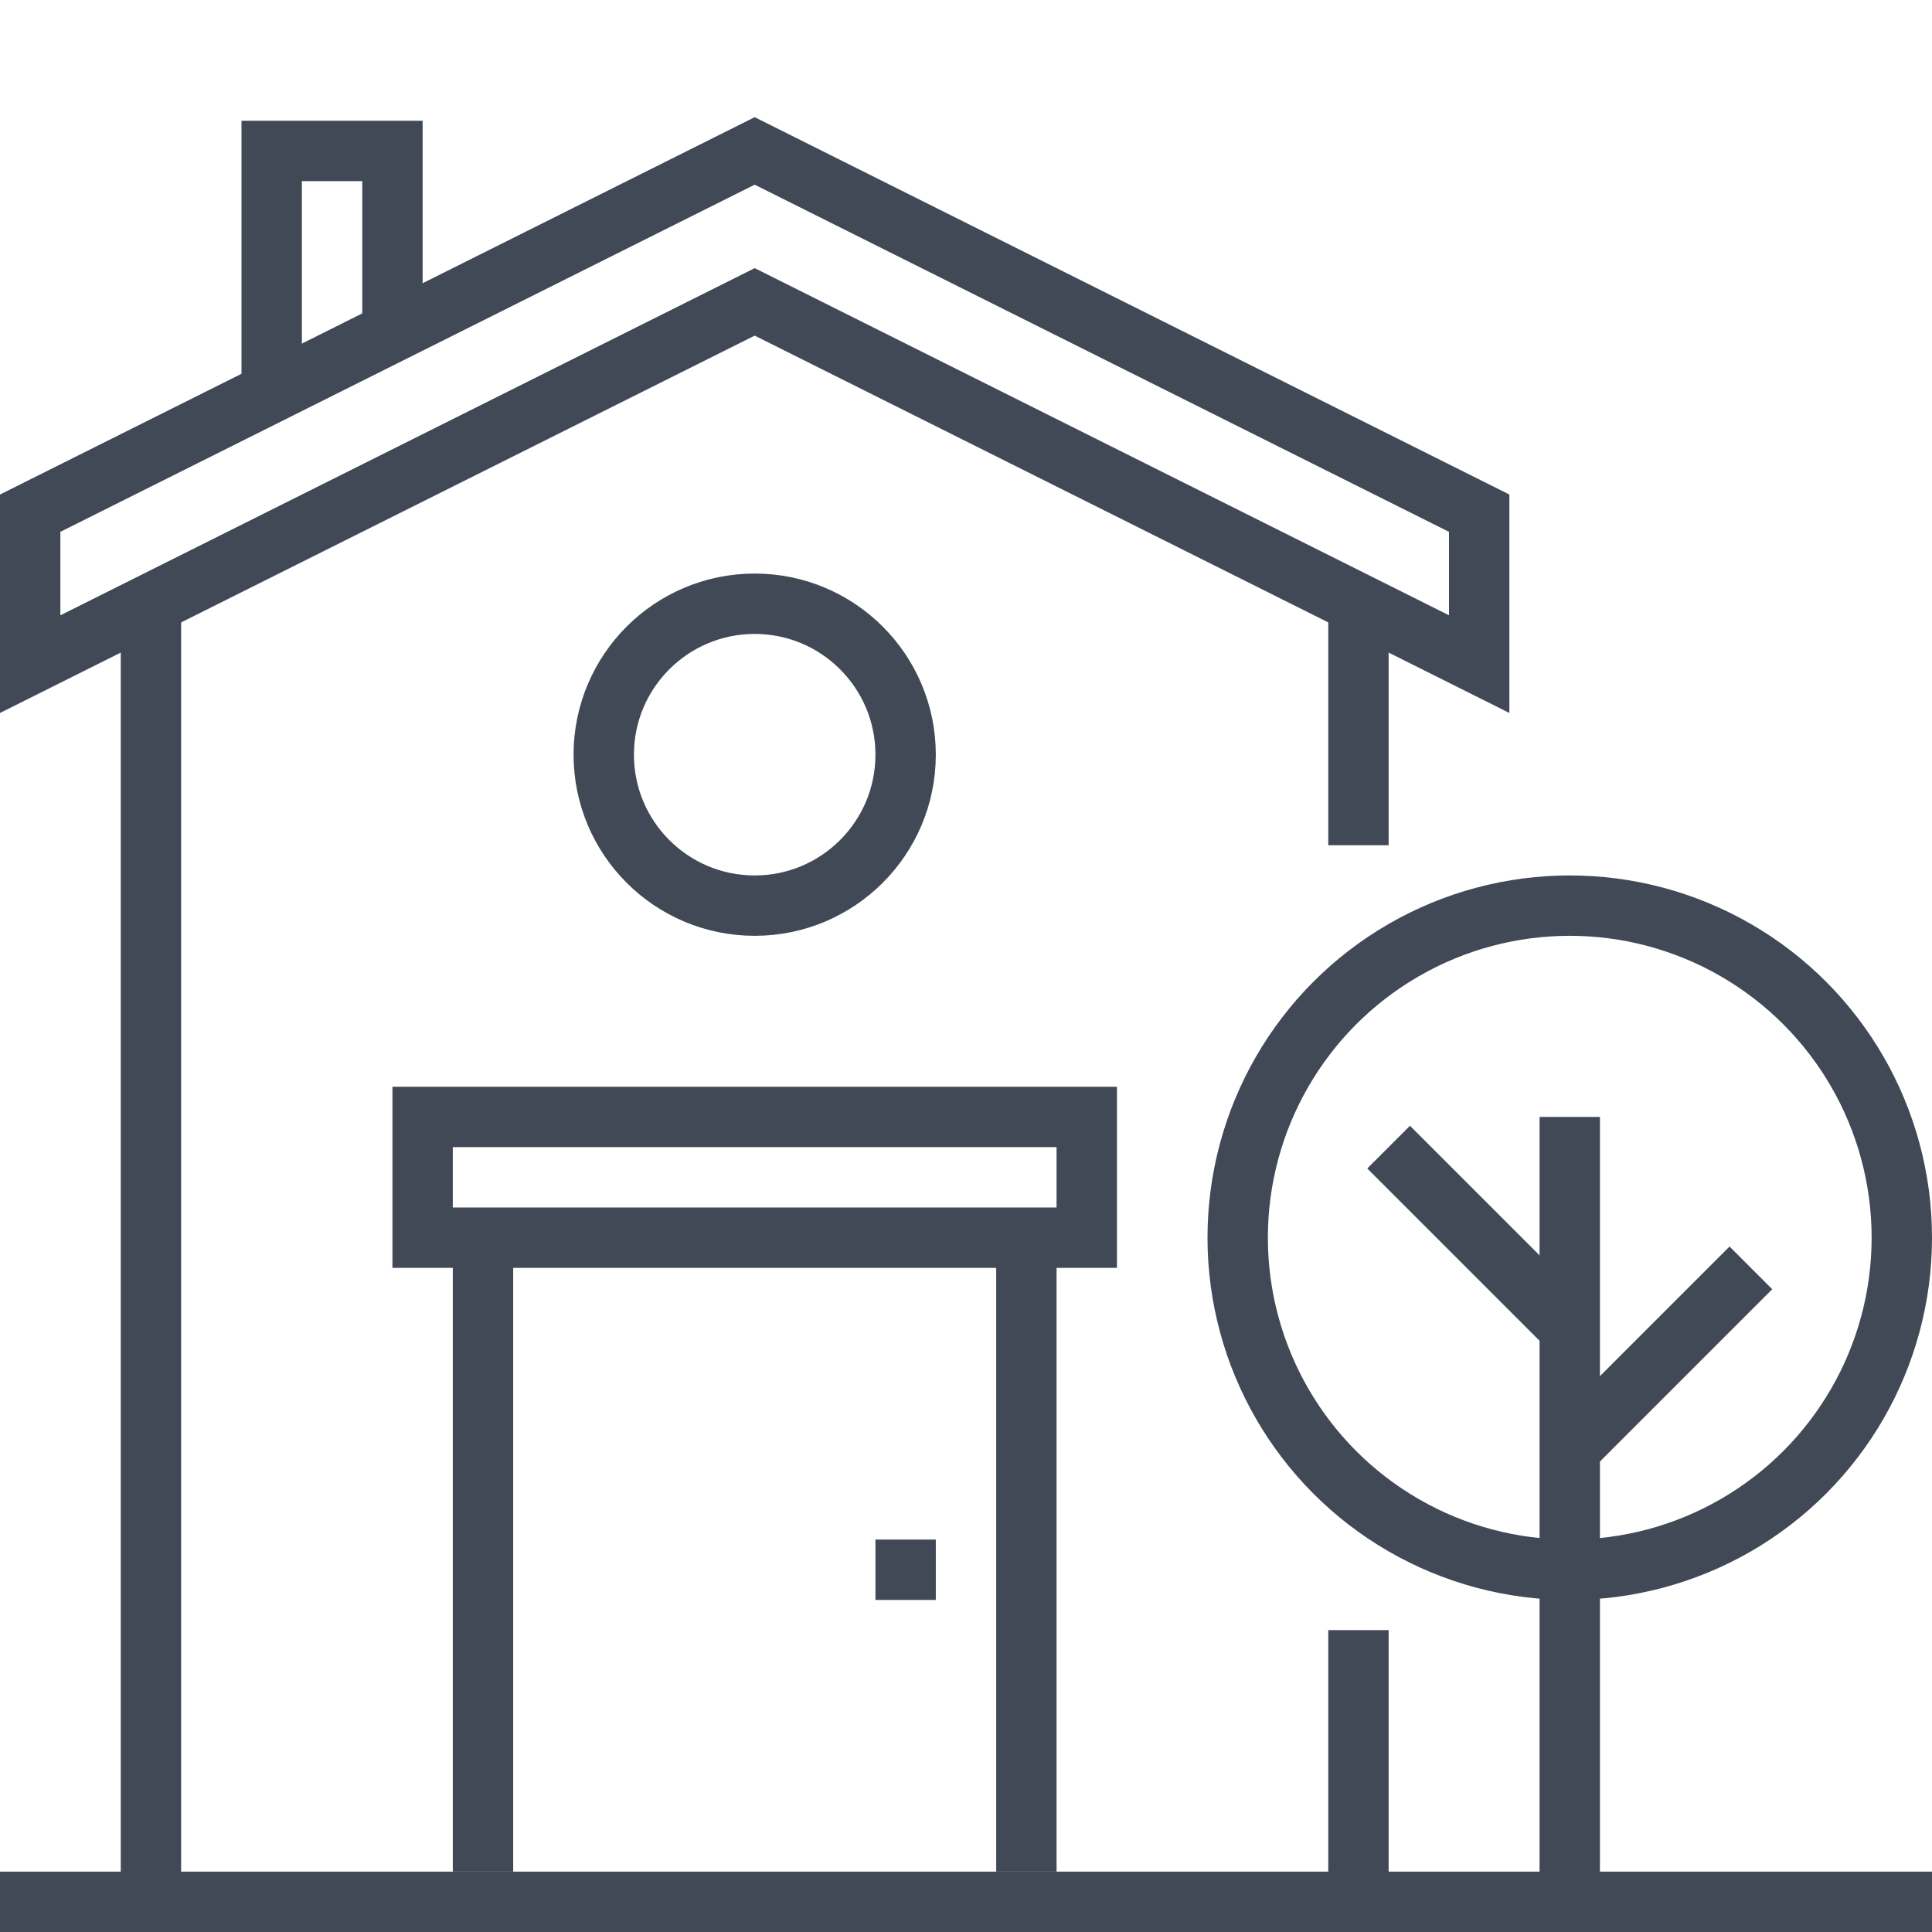
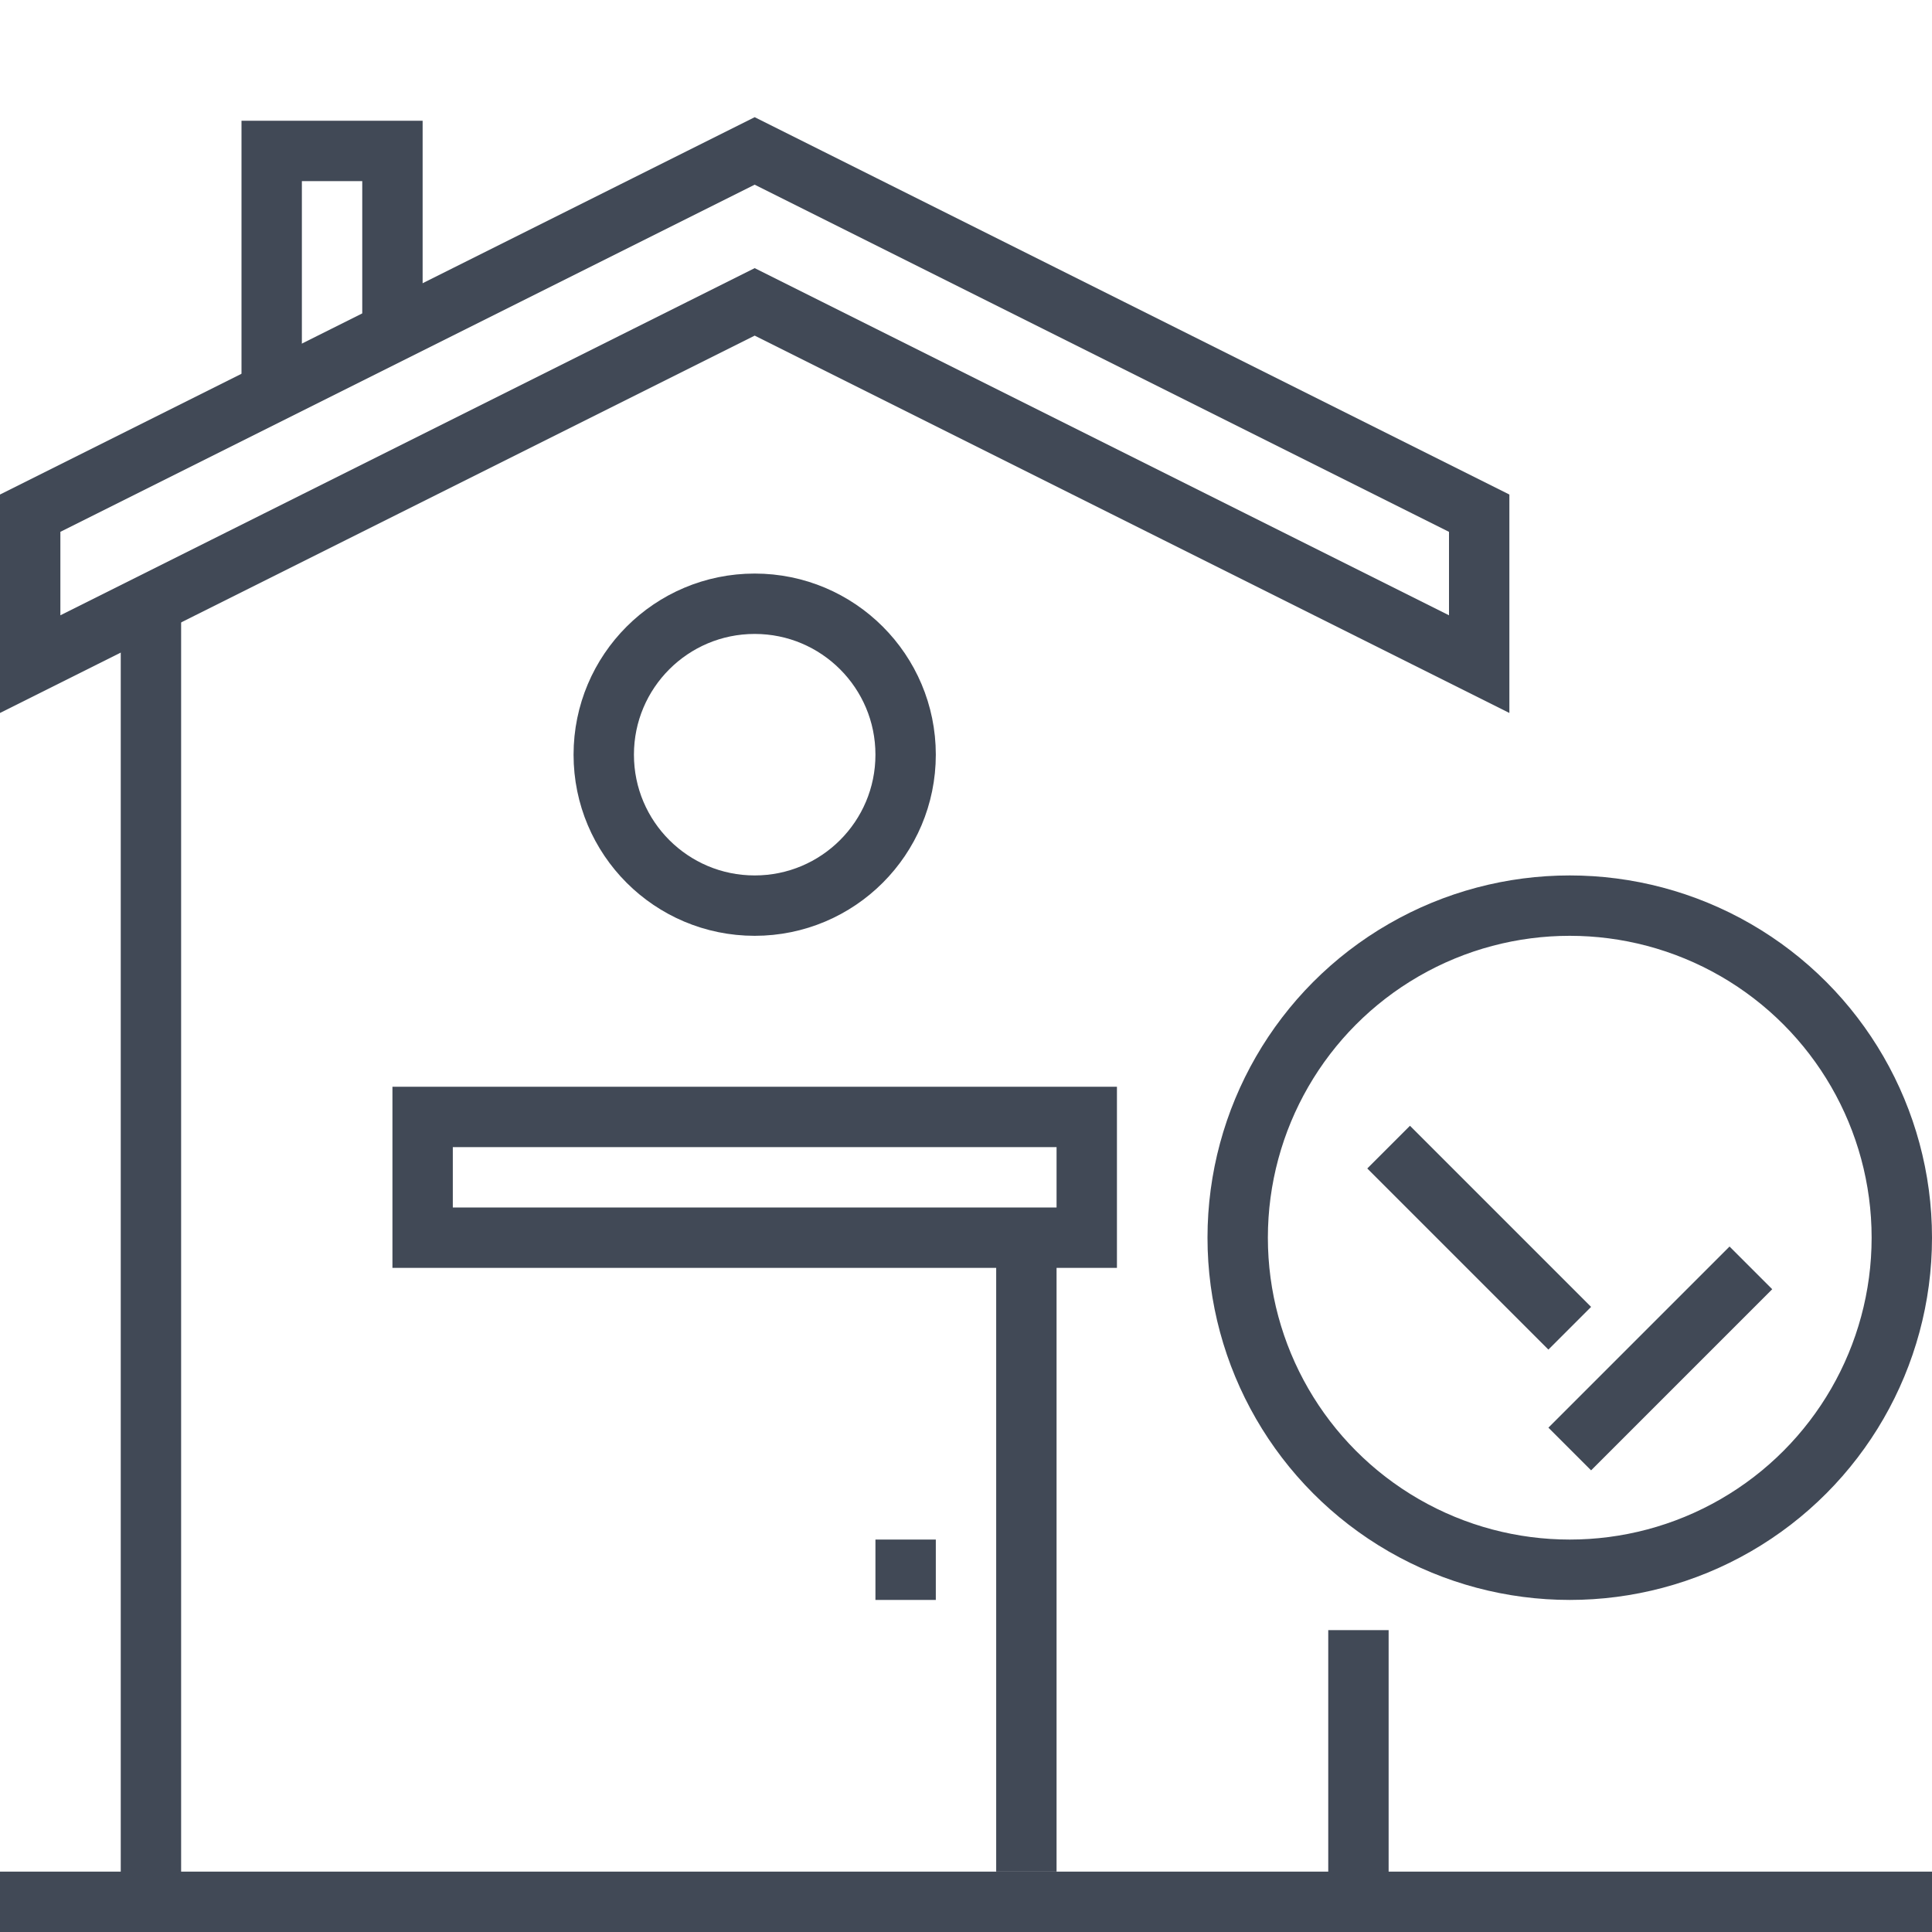
<svg xmlns="http://www.w3.org/2000/svg" viewBox="0 0 64 64" class="fil-illu">
  <g class="fil-illu__lines" fill="none" stroke="#414956" stroke-width="2">
    <polyline points="45 54 45 63 5 63 5 20" />
-     <line x1="45" x2="45" y1="20" y2="28" />
    <polygon points="49 22 25 10 1 22 1 17 25 5 49 17 49 22" />
    <circle cx="25" cy="25" r="5" />
    <rect width="22" height="4" x="14" y="37" />
-     <line x1="16" x2="16" y1="62" y2="41" />
    <line x1="34" x2="34" y1="41" y2="62" />
    <polyline points="13 11 13 5 9 5 9 13" />
    <line x1="5" y1="63" y2="63" />
    <line x1="64" x2="45" y1="63" y2="63" />
    <line x1="31" x2="29" y1="52" y2="52" />
-     <line x1="52" x2="52" y1="63" y2="37" />
    <circle cx="52" cy="41" r="11" />
    <line x1="52" x2="46" y1="44" y2="38" />
    <line x1="52" x2="58" y1="48" y2="42" />
  </g>
</svg>